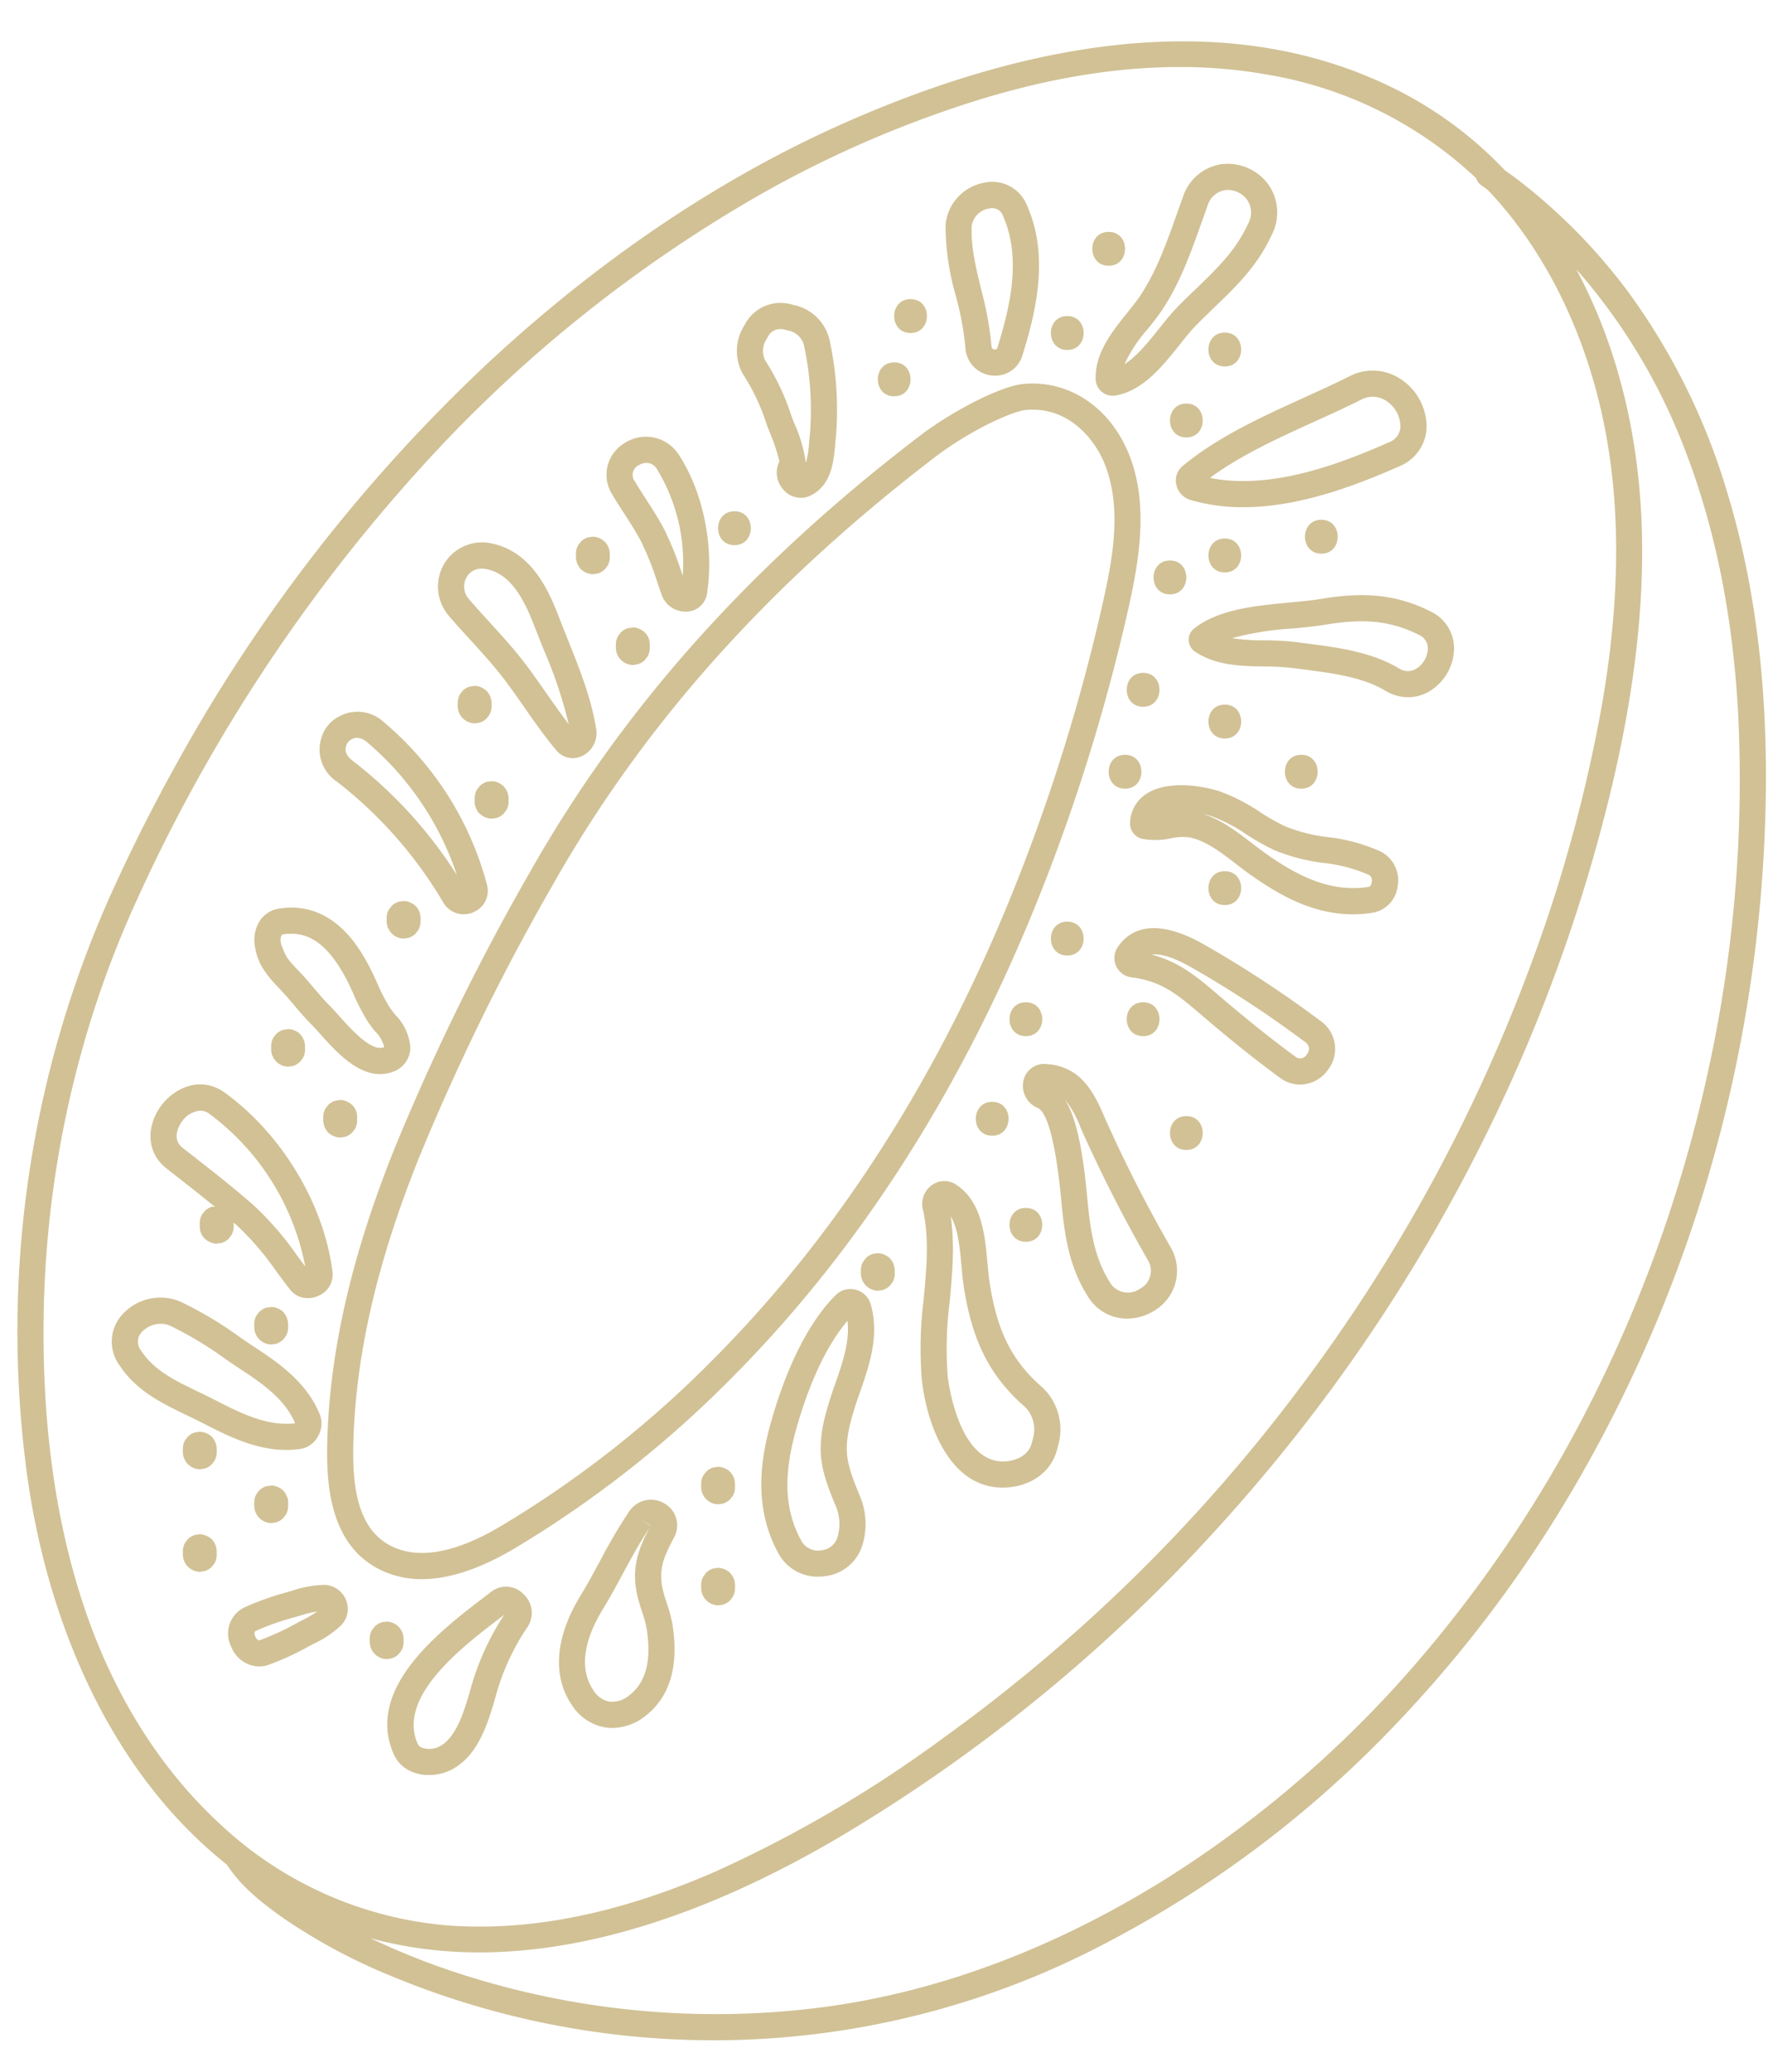
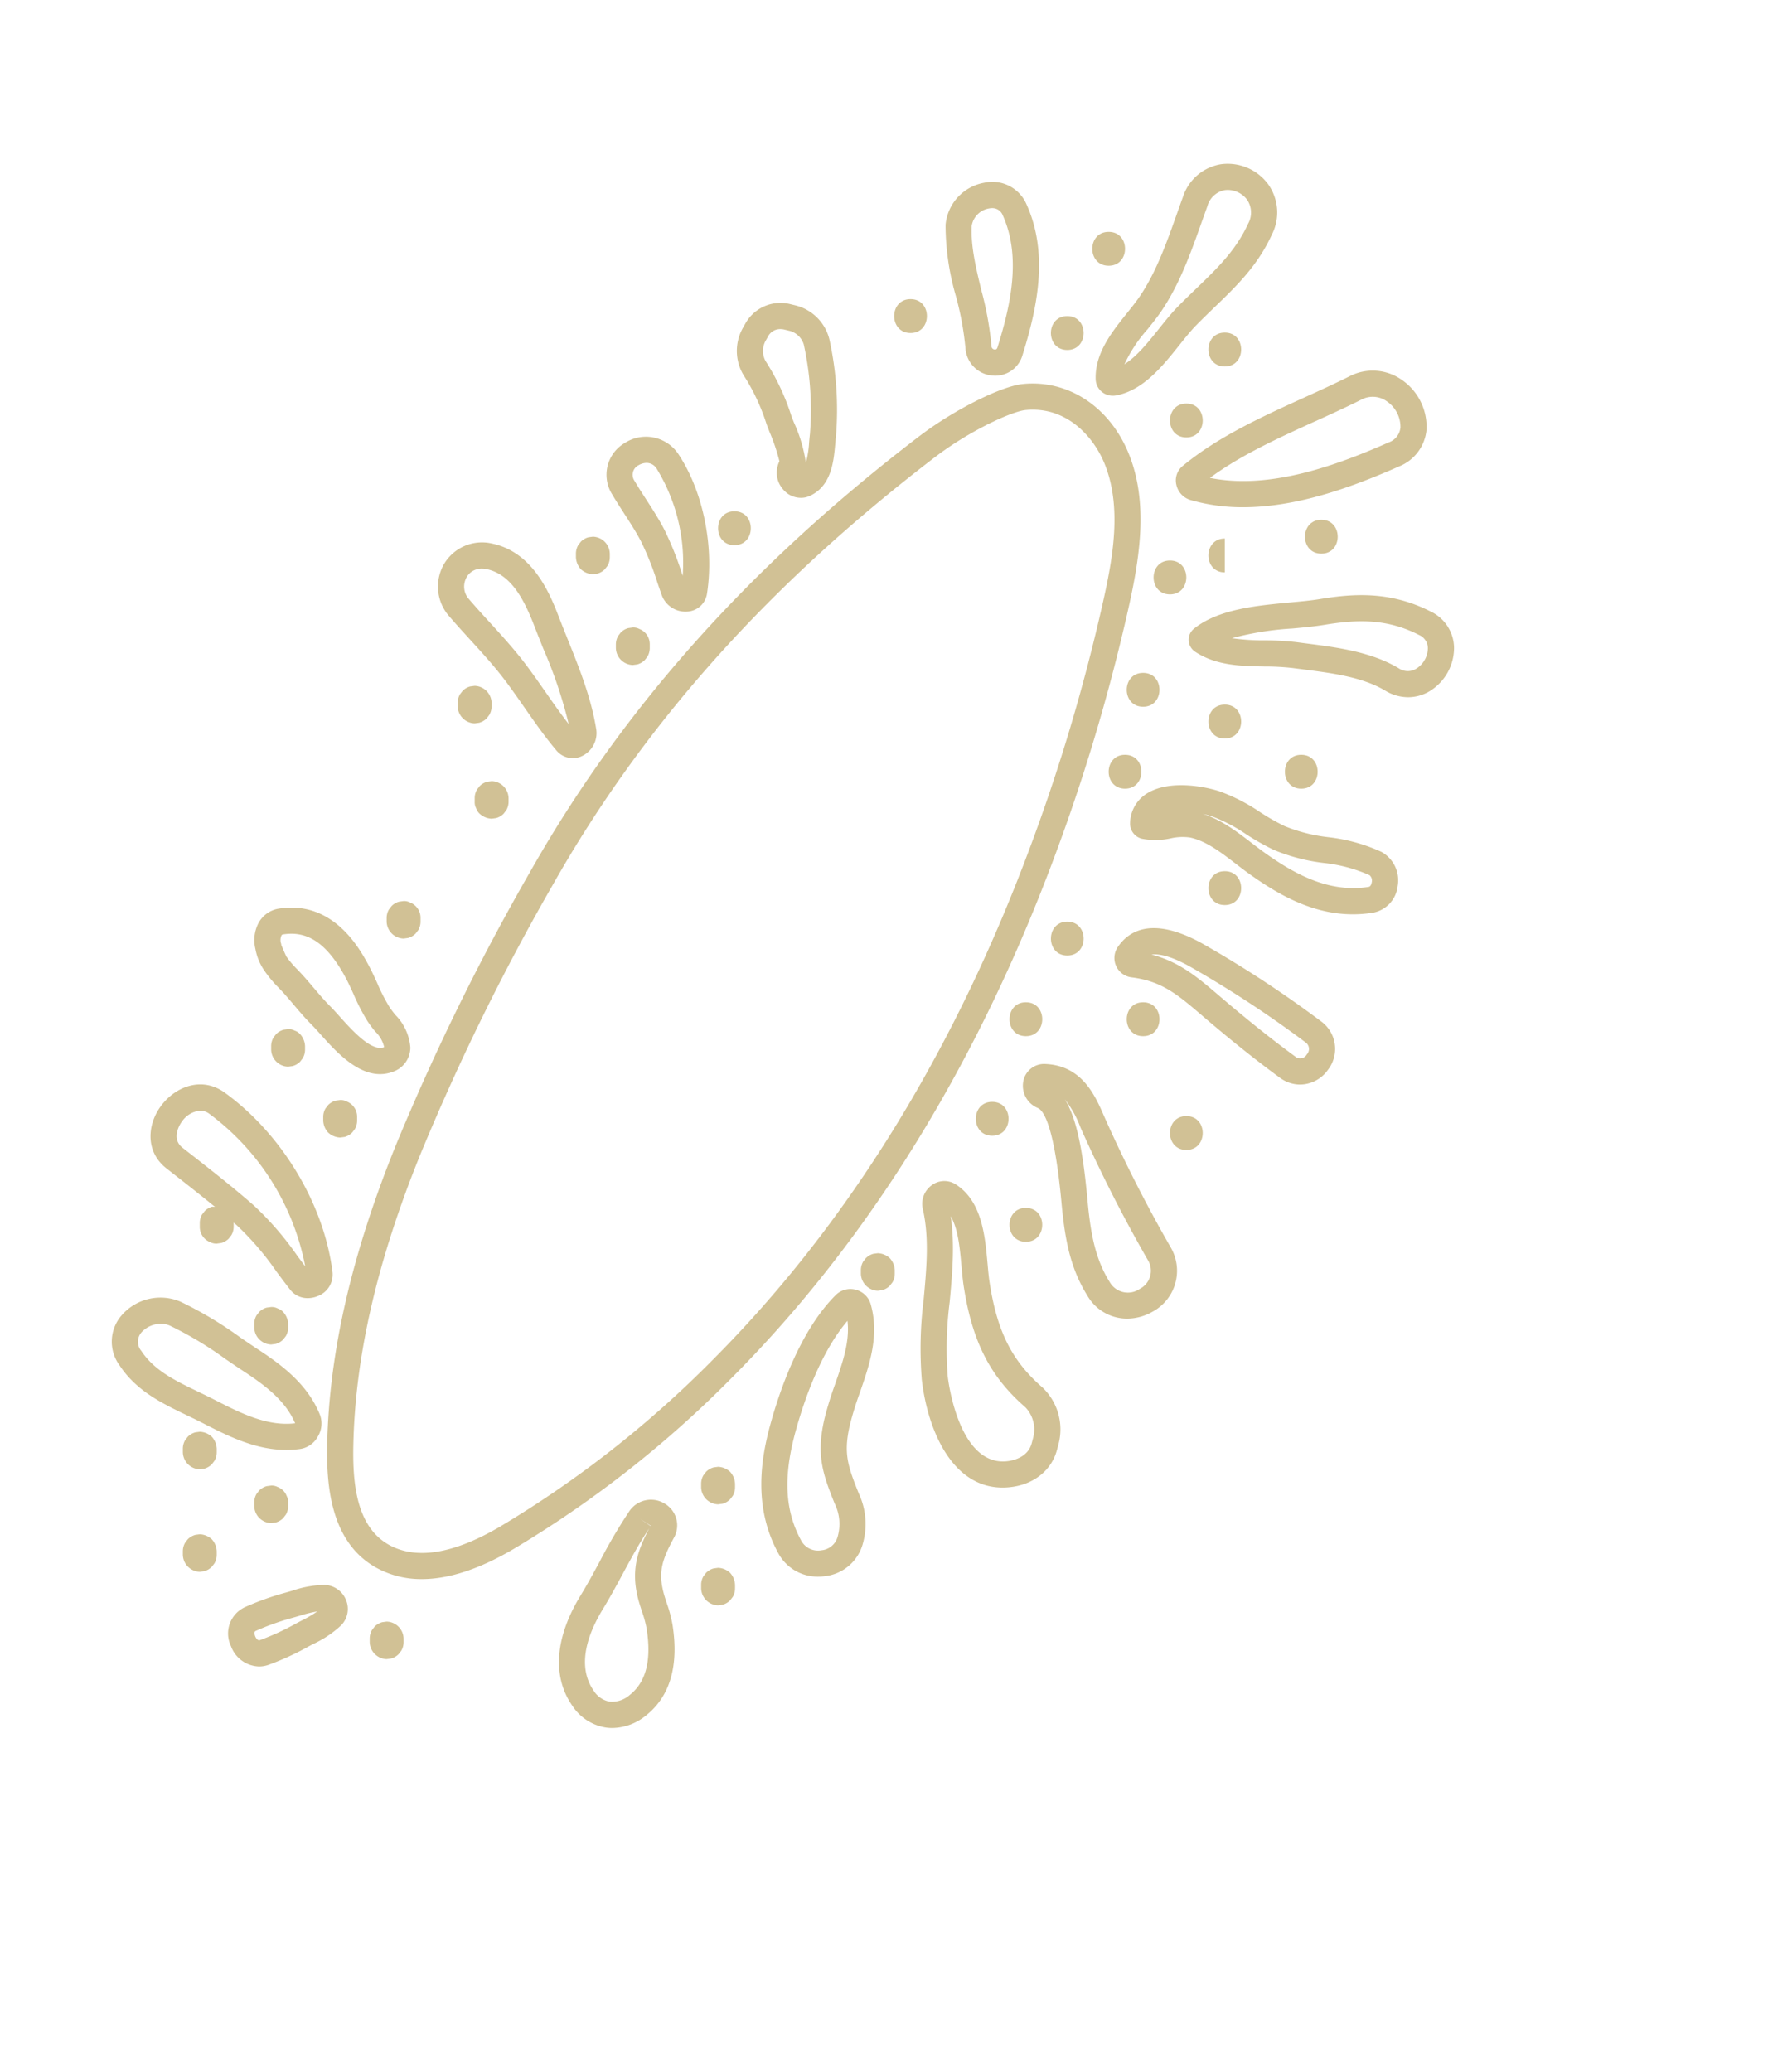
<svg xmlns="http://www.w3.org/2000/svg" fill="#000000" height="316.9" preserveAspectRatio="xMidYMid meet" version="1" viewBox="32.1 61.3 270.5 316.9" width="270.5" zoomAndPan="magnify">
  <g fill="#d1c195" id="change1_1">
    <path d="M96.643,302.831c4.137,0,8.837-1.542,14.052-4.618a167.448,167.448,0,0,0,33.236-26.043c19.68-19.712,35.6-44.668,47.324-74.174a291.025,291.025,0,0,0,13.552-43.923c1.725-7.734,2.93-15.888.089-23.125-2.873-7.321-9.266-11.608-16.282-10.914-3.372.331-10.663,4.009-15.922,8.03-25.852,19.769-45.3,41.534-59.46,66.54a356.94,356.94,0,0,0-20.563,41.859c-6.787,16.756-10.225,31.752-10.51,45.848-.129,6.342.55,15.21,7.9,18.982A14.211,14.211,0,0,0,96.643,302.831ZM86.158,282.392c.276-13.6,3.618-28.132,10.218-44.427a353.24,353.24,0,0,1,20.336-41.391c13.889-24.527,32.995-45.9,58.41-65.332,5.37-4.107,11.81-7.023,13.883-7.227q.564-.056,1.1-.055c5.693,0,9.493,4.444,11.065,8.449,2.569,6.548,1.207,14.166-.272,20.793a286.937,286.937,0,0,1-13.364,43.317c-11.52,29-27.144,53.5-46.438,72.825a163.451,163.451,0,0,1-32.437,25.424c-6.962,4.106-12.6,5.105-16.776,2.965C86.588,295.016,86.042,288.107,86.158,282.392Z" />
    <path d="M243.441,191.591a26.848,26.848,0,0,0-8.158-2.247,25.16,25.16,0,0,1-6.648-1.693,35.034,35.034,0,0,1-3.775-2.153,27.74,27.74,0,0,0-6.2-3.173c-2.682-.867-8.078-1.742-11.3.481A5.44,5.44,0,0,0,205,187.182a2.376,2.376,0,0,0,1.794,2.4,10.8,10.8,0,0,0,4.417-.052,8.173,8.173,0,0,1,2.927-.135c2.456.5,4.787,2.291,7.041,4.025.7.539,1.389,1.068,2.072,1.554,4.374,3.117,9.6,6.173,15.841,6.173a19.415,19.415,0,0,0,3.036-.241,4.637,4.637,0,0,0,3.8-4.02A4.967,4.967,0,0,0,243.441,191.591Zm-1.468,4.669c-.024.148-.127.636-.475.691-6.185.977-11.523-2.1-15.931-5.239-.643-.458-1.294-.959-1.955-1.467-2.193-1.687-4.643-3.572-7.491-4.466.457.1.9.219,1.312.352a24.353,24.353,0,0,1,5.305,2.757,38.165,38.165,0,0,0,4.217,2.393,28.575,28.575,0,0,0,7.689,2.011,23.427,23.427,0,0,1,6.987,1.867A1.09,1.09,0,0,1,241.973,196.26Z" />
    <path d="M234.2,217.5a171.989,171.989,0,0,0-18.113-11.864c-7.569-4.209-11.229-2.046-12.964.507a2.982,2.982,0,0,0,2.093,4.645c4.634.571,7.051,2.637,10.709,5.763l.584.5c4.164,3.548,7.793,6.439,11.42,9.1a5.2,5.2,0,0,0,3.085,1.037,5.269,5.269,0,0,0,4.249-2.242A5.211,5.211,0,0,0,234.2,217.5Zm-2.163,5.078a1.148,1.148,0,0,1-1.743.344c-3.547-2.6-7.1-5.434-11.192-8.918l-.579-.494c-3.16-2.7-5.958-5.092-10.247-6.207,1.4-.175,3.358.434,5.867,1.829a168.209,168.209,0,0,1,17.692,11.594A1.222,1.222,0,0,1,232.04,222.577Z" />
    <path d="M201.083,232.158c-1.434-3.31-3.4-7.843-8.994-8.113a3.239,3.239,0,0,0-3.41,2.559,3.669,3.669,0,0,0,2.185,4.16c.892.355,2.55,2.711,3.642,14.5.051.549.095,1.016.134,1.378.528,4.872,1.383,8.921,3.839,12.852a7,7,0,0,0,6.06,3.493,7.867,7.867,0,0,0,3.978-1.106,7.1,7.1,0,0,0,2.668-9.843A216.746,216.746,0,0,1,201.083,232.158Zm5.394,26.282a3.194,3.194,0,0,1-4.606-1.065c-2.053-3.286-2.785-6.84-3.255-11.165-.037-.345-.079-.792-.127-1.315-.645-6.964-1.551-12.407-3.479-15.458a15.823,15.823,0,0,1,2.4,4.311A220.231,220.231,0,0,0,207.7,254,3.111,3.111,0,0,1,206.477,258.44Z" />
    <path d="M183.5,257.425c-.129-.84-.217-1.817-.309-2.852-.381-4.248-.856-9.534-4.839-12.1a3.228,3.228,0,0,0-3.664.085,3.51,3.51,0,0,0-1.41,3.619c1.016,4.388.59,9.01.139,13.905a59.827,59.827,0,0,0-.287,12.21c.889,7.775,4.655,16.541,12.361,16.541q.49,0,1-.048c3.686-.349,6.493-2.546,7.329-5.737l.2-.751a8.848,8.848,0,0,0-2.406-8.761C186.928,269.476,184.653,264.958,183.5,257.425Zm6.649,23.865-.2.752c-.6,2.285-3.088,2.694-3.836,2.765-7.364.706-8.947-12.407-9.011-12.965a55.91,55.91,0,0,1,.295-11.389c.4-4.317.807-8.761.162-13.126,1.135,1.933,1.4,4.905,1.644,7.6.1,1.1.193,2.138.341,3.1,1.3,8.466,4.036,13.833,9.443,18.528A4.906,4.906,0,0,1,190.145,281.29Z" />
    <path d="M163.646,274.334c1.487-4.291,3.025-8.729,1.678-13.531a3.224,3.224,0,0,0-2.285-2.235,3.181,3.181,0,0,0-3.082.823c-5.473,5.454-8.609,14.734-9.991,19.779s-2.748,12.576,1.293,19.844a6.816,6.816,0,0,0,6.034,3.439,7.64,7.64,0,0,0,1.04-.072,6.793,6.793,0,0,0,5.806-5.074,10.991,10.991,0,0,0-.64-7.554c-1.712-4.271-2.367-6.176-1.374-10.491A48.359,48.359,0,0,1,163.646,274.334Zm-3.78-1.31a52.418,52.418,0,0,0-1.64,5.342c-1.252,5.443-.275,8.3,1.56,12.876a7.068,7.068,0,0,1,.463,5.133,2.824,2.824,0,0,1-2.458,2.043,2.922,2.922,0,0,1-3.036-1.349c-2.569-4.62-2.857-9.815-.931-16.842,1.184-4.324,3.732-11.981,7.937-16.9C162.142,266.461,161.032,269.662,159.866,273.024Z" />
    <path d="M133.805,291.286a4,4,0,0,0-5.431,1.173,81.707,81.707,0,0,0-4.495,7.641c-.941,1.741-1.913,3.541-2.941,5.222-3.923,6.409-4.381,12.394-1.29,16.85a7.547,7.547,0,0,0,5.125,3.353,7,7,0,0,0,1.023.075,8.323,8.323,0,0,0,5.147-1.918c3.672-2.911,5.035-7.577,4.053-13.867a20.7,20.7,0,0,0-.879-3.3c-.233-.711-.454-1.382-.6-2.045-.659-2.916-.046-4.727,1.675-7.934A3.858,3.858,0,0,0,133.805,291.286Zm-4.193,14.062c.191.848.452,1.643.7,2.411a17.215,17.215,0,0,1,.727,2.673c.755,4.829-.091,8.138-2.585,10.116a4.1,4.1,0,0,1-3.1,1.02,3.66,3.66,0,0,1-2.423-1.676c-2.733-3.94-.74-8.963,1.415-12.482,1.084-1.773,2.083-3.621,3.048-5.409,1.262-2.335,2.564-4.746,4.037-6.931C129.826,298.122,128.644,301.069,129.612,305.348Zm2.017-10.643-1.609-1.11,1.634,1.063Z" />
-     <path d="M107.9,320.892l.042-.148a35.432,35.432,0,0,1,4.91-10.657,3.891,3.891,0,0,0-.715-5.01,3.669,3.669,0,0,0-4.819-.359l-1.025.784c-6.86,5.233-18.342,13.991-13.98,24.052a5.191,5.191,0,0,0,2.992,2.82,6.829,6.829,0,0,0,2.42.424,7.594,7.594,0,0,0,3.154-.679C105.241,330.1,106.777,324.779,107.9,320.892Zm-8.7,7.6a3.455,3.455,0,0,1-2.471.148,1.2,1.2,0,0,1-.747-.673c-3.117-7.189,6.807-14.758,12.736-19.28l.532-.407a39.8,39.8,0,0,0-5.151,11.358l-.043.149C103.147,322.929,101.9,327.238,99.2,328.488Z" />
    <path d="M81.742,303.713a16.256,16.256,0,0,0-4.964.9c-.405.12-.807.239-1.206.345a42.917,42.917,0,0,0-5.935,2.133,4.431,4.431,0,0,0-2.2,5.989,4.716,4.716,0,0,0,4.3,3.113,4.323,4.323,0,0,0,1.544-.287,41.925,41.925,0,0,0,5.734-2.609c.353-.2.715-.385,1.079-.576a16.078,16.078,0,0,0,4.175-2.8,3.573,3.573,0,0,0,.769-3.9A3.669,3.669,0,0,0,81.742,303.713Zm-3.5,5.461c-.394.206-.787.412-1.17.625a38.225,38.225,0,0,1-5.208,2.364c-.416.156-.707-.557-.719-.586s-.267-.672.065-.814a38.822,38.822,0,0,1,5.386-1.944c.434-.115.872-.244,1.312-.374a19.437,19.437,0,0,1,2.733-.671A19.409,19.409,0,0,1,78.246,309.174Z" />
    <path d="M78.09,282.917a3.711,3.711,0,0,0,2.643-1.9,3.823,3.823,0,0,0,.329-3.291c-1.825-4.559-5.614-7.5-9.437-10-.925-.605-1.851-1.238-2.783-1.875a58.512,58.512,0,0,0-9.151-5.465,7.853,7.853,0,0,0-8.985,2.1,6.126,6.126,0,0,0-.316,7.648c2.575,3.919,6.506,5.81,10.307,7.639.782.376,1.565.752,2.335,1.147,3.822,1.962,8.088,4.151,12.87,4.151A15.293,15.293,0,0,0,78.09,282.917Zm-13.232-7.552c-.8-.411-1.614-.8-2.427-1.194-3.462-1.665-6.732-3.238-8.7-6.231a2.176,2.176,0,0,1,.025-2.865,4.049,4.049,0,0,1,2.968-1.3,3.325,3.325,0,0,1,1.349.276,55.436,55.436,0,0,1,8.51,5.109c.955.652,1.9,1.3,2.85,1.919,3.7,2.42,6.453,4.7,7.821,7.918C72.938,279.51,68.831,277.4,64.858,275.365Z" />
    <path d="M57.582,240.024l.71.554c2.306,1.8,4.522,3.535,6.7,5.321l-.424-.033a2.578,2.578,0,0,0-1.143.667l-.406.524a2.58,2.58,0,0,0-.353,1.308v.556a2.5,2.5,0,0,0,1.593,2.369,1.959,1.959,0,0,0,1,.223l.69-.093a2.585,2.585,0,0,0,1.143-.666l.406-.525a2.577,2.577,0,0,0,.353-1.308v-.556c0-.023-.006-.045-.006-.068.133.114.266.224.4.339a43.632,43.632,0,0,1,6.137,7.134c.7.939,1.4,1.883,2.135,2.816a3.359,3.359,0,0,0,2.675,1.266,3.948,3.948,0,0,0,1.518-.31,3.518,3.518,0,0,0,2.269-3.637c-1.267-10.366-7.744-21.155-16.5-27.487-3.5-2.53-7.531-.915-9.709,1.985C54.648,233.216,54.251,237.424,57.582,240.024Zm2.378-7.218a3.8,3.8,0,0,1,2.756-1.629,2.367,2.367,0,0,1,1.412.482A37.98,37.98,0,0,1,78.8,255q-.612-.81-1.212-1.62a47.427,47.427,0,0,0-6.716-7.76c-3.3-2.879-6.766-5.583-10.118-8.2l-.71-.553C58.121,235.371,59.767,233.064,59.96,232.806Z" />
    <path d="M72.542,209.755a18.131,18.131,0,0,0,2.179,2.61l.415.439c.656.7,1.273,1.427,1.926,2.2.858,1.012,1.747,2.059,2.735,3.047.395.394.843.9,1.335,1.445,2.241,2.5,5.459,6.095,9.114,6.095a5.624,5.624,0,0,0,1.928-.346,3.933,3.933,0,0,0,2.707-3.742,7.934,7.934,0,0,0-2.262-4.941,14.721,14.721,0,0,1-.924-1.222,27.627,27.627,0,0,1-1.869-3.644c-.439-.966-.892-1.965-1.434-2.954-1.325-2.416-5.357-9.765-13.6-8.469a4.271,4.271,0,0,0-3.161,2.245,5.667,5.667,0,0,0-.458,3.905A8.619,8.619,0,0,0,72.542,209.755Zm2.612-5.348a.3.3,0,0,1,.26-.187c3.778-.592,6.7,1.391,9.471,6.442.469.855.871,1.743,1.3,2.682a31.178,31.178,0,0,0,2.151,4.162,17.837,17.837,0,0,0,1.178,1.57,4.849,4.849,0,0,1,1.364,2.375.544.544,0,0,1-.071.032c-1.891.691-4.9-2.658-6.694-4.66-.547-.61-1.047-1.167-1.486-1.606-.873-.872-1.67-1.811-2.514-2.805-.654-.771-1.331-1.569-2.054-2.341l-.436-.462a15.15,15.15,0,0,1-1.693-1.982c-.134-.241-.6-1.325-.815-1.845l.04-.018A1.731,1.731,0,0,1,75.154,204.407Z" />
-     <path d="M83.673,180.874A65.533,65.533,0,0,1,99.958,199.4a3.6,3.6,0,0,0,3.085,1.741,3.726,3.726,0,0,0,1.459-.3,3.555,3.555,0,0,0,2.1-4.252,48.953,48.953,0,0,0-15.774-24.832,5.9,5.9,0,0,0-6.979-.8,5.4,5.4,0,0,0-2.651,3.457A5.889,5.889,0,0,0,83.673,180.874Zm1.37-5.374a1.493,1.493,0,0,1,.866-1.119,1.532,1.532,0,0,1,.8-.219,2.4,2.4,0,0,1,1.5.616A45.331,45.331,0,0,1,102,195.137,68.148,68.148,0,0,0,86.082,177.68C84.718,176.651,84.963,175.784,85.043,175.5Z" />
    <path d="M104.09,159.208c1.777,1.946,3.615,3.959,5.221,6.079,1.035,1.366,2.043,2.811,3.017,4.21,1.518,2.176,3.087,4.427,4.855,6.529a3.258,3.258,0,0,0,3.931.931,3.889,3.889,0,0,0,2.215-4.069c-.772-4.851-2.594-9.385-4.356-13.768-.432-1.076-.864-2.15-1.279-3.226-1.363-3.533-3.9-10.107-10.306-11.456a6.754,6.754,0,0,0-7.334,3.1,6.866,6.866,0,0,0,.806,8.058C101.919,156.831,103.023,158.039,104.09,159.208Zm-.595-9.633a2.629,2.629,0,0,1,2.339-1.3,3.519,3.519,0,0,1,.73.079c3.95.831,5.89,5.071,7.4,8.98h0c.422,1.094.86,2.185,1.3,3.278a69.513,69.513,0,0,1,3.844,11.431c-1.22-1.568-2.373-3.222-3.5-4.833-1-1.43-2.027-2.908-3.109-4.337-1.718-2.268-3.619-4.349-5.457-6.362-1.045-1.145-2.127-2.33-3.146-3.518A2.88,2.88,0,0,1,103.5,149.575Z" />
    <path d="M127.612,139.866c.945,1.46,1.837,2.839,2.593,4.3a45.06,45.06,0,0,1,2.462,6.2c.232.678.465,1.358.708,2.036a3.875,3.875,0,0,0,3.611,2.453,3.551,3.551,0,0,0,.356-.018,3.222,3.222,0,0,0,2.939-2.809c1.094-7.226-.613-15.55-4.347-21.206a5.959,5.959,0,0,0-8.265-1.751,5.621,5.621,0,0,0-1.914,7.836C126.354,137.921,126.993,138.91,127.612,139.866Zm2.176-7.4a2.5,2.5,0,0,1,1.236-.364,1.827,1.827,0,0,1,1.572.926,27.484,27.484,0,0,1,3.955,16.335l-.1-.29a48.733,48.733,0,0,0-2.695-6.742c-.844-1.633-1.832-3.159-2.787-4.635-.624-.964-1.213-1.876-1.769-2.818A1.635,1.635,0,0,1,129.788,132.463Z" />
    <path d="M149.328,126.005c.1.311.294.8.53,1.4a30.043,30.043,0,0,1,1.494,4.45,3.111,3.111,0,0,0-.22.542,3.864,3.864,0,0,0,.845,3.826,3.515,3.515,0,0,0,2.68,1.219,3.06,3.06,0,0,0,1.191-.231c3.46-1.455,3.8-5.343,4.032-7.916.035-.395.068-.778.111-1.141a50.175,50.175,0,0,0-.99-14.927,7.105,7.105,0,0,0-5.125-5.2l-.858-.207a6.149,6.149,0,0,0-6.8,2.828l-.411.725a7.171,7.171,0,0,0,.053,7.3A31.226,31.226,0,0,1,149.328,126.005Zm-.043-12.668.408-.721a2.084,2.084,0,0,1,1.829-.978,2.381,2.381,0,0,1,.56.067l.857.206a3.109,3.109,0,0,1,2.13,2.049h0a46.576,46.576,0,0,1,.95,13.725c-.047.4-.085.822-.123,1.257a15.257,15.257,0,0,1-.5,3.168,22.317,22.317,0,0,0-1.82-6.177c-.2-.5-.363-.913-.448-1.174a35.043,35.043,0,0,0-3.9-8.239A3.223,3.223,0,0,1,149.285,113.337Z" />
    <path d="M200.7,121.25a2.64,2.64,0,0,0,1.661.58,2.709,2.709,0,0,0,.513-.049c4.145-.784,7.081-4.461,9.672-7.706.894-1.119,1.737-2.176,2.544-3,.934-.955,1.87-1.857,2.791-2.744,3.409-3.284,6.63-6.385,8.812-11.146a7.444,7.444,0,0,0-.621-7.778,7.705,7.705,0,0,0-7.187-2.981,7.355,7.355,0,0,0-5.817,5.053c-.32.876-.633,1.757-.946,2.64-1.518,4.276-3.088,8.7-5.576,12.419-.557.831-1.26,1.709-2.006,2.638-2.31,2.882-4.93,6.149-4.806,10.117A2.6,2.6,0,0,0,200.7,121.25Zm6.961-9.573c.766-.955,1.558-1.942,2.209-2.917,2.767-4.136,4.421-8.8,6.022-13.305q.462-1.306.932-2.6a3.4,3.4,0,0,1,2.645-2.47,3.307,3.307,0,0,1,.477-.034,3.733,3.733,0,0,1,2.927,1.459,3.48,3.48,0,0,1,.183,3.711c-1.866,4.071-4.686,6.787-7.949,9.931-.951.914-1.916,1.845-2.878,2.83-.947.969-1.851,2.1-2.809,3.3-1.608,2.013-3.376,4.227-5.285,5.435A21.913,21.913,0,0,1,207.656,111.677Z" />
    <path d="M212.067,135.4a3.135,3.135,0,0,0,2.14,2.366,28.522,28.522,0,0,0,8.091,1.114c8.409,0,16.924-3.178,23.87-6.246a6.7,6.7,0,0,0,4.18-5.565,8.716,8.716,0,0,0-3.814-7.695,7.705,7.705,0,0,0-8-.5c-2.218,1.108-4.509,2.15-6.933,3.252-6.468,2.939-13.157,5.978-18.564,10.454A2.855,2.855,0,0,0,212.067,135.4Zm21.191-9.631c2.352-1.069,4.785-2.175,7.068-3.317a3.713,3.713,0,0,1,3.951.225,4.742,4.742,0,0,1,2.087,4.026,2.71,2.71,0,0,1-1.811,2.272c-8.02,3.541-18.223,7.258-27.335,5.418C221.943,130.906,227.686,128.3,233.258,125.765Z" />
    <path d="M234.084,152.924c-1.333.222-2.921.369-4.6.525-5.165.48-11.019,1.024-14.725,4.025a2.157,2.157,0,0,0-.795,1.777,2.211,2.211,0,0,0,.987,1.734c3.227,2.129,6.98,2.195,10.61,2.259a37.985,37.985,0,0,1,4.327.234q.815.109,1.653.215c4.434.57,9.019,1.16,12.507,3.249a6.774,6.774,0,0,0,3.493,1,6.4,6.4,0,0,0,3.253-.9,7.774,7.774,0,0,0,3.773-6.738,6.231,6.231,0,0,0-3.557-5.46C244.862,151.71,239.242,152.07,234.084,152.924Zm15.1,5.486a2.227,2.227,0,0,1,1.377,2.013,3.77,3.77,0,0,1-1.8,3.171,2.465,2.465,0,0,1-2.669-.084c-4.2-2.518-9.436-3.191-14.052-3.784q-.825-.106-1.629-.212a41.353,41.353,0,0,0-4.791-.269,33.677,33.677,0,0,1-5.035-.332,45.989,45.989,0,0,1,9.259-1.481c1.755-.163,3.413-.317,4.887-.561C239.916,156.011,244.355,155.944,249.188,158.41Z" />
    <path d="M179.807,114.487a4.5,4.5,0,0,0,3.992,4.242,4.921,4.921,0,0,0,.565.034,4.331,4.331,0,0,0,4.177-3.153c2.224-7.11,4.041-15.4.653-22.964a5.7,5.7,0,0,0-6.546-3.388,7.193,7.193,0,0,0-5.88,6.451,39.164,39.164,0,0,0,1.583,10.886A46.416,46.416,0,0,1,179.807,114.487Zm.957-18.609a3.224,3.224,0,0,1,2.637-2.692,2.7,2.7,0,0,1,.5-.051,1.711,1.711,0,0,1,1.638,1.146c2.842,6.346,1.18,13.74-.821,20.135-.074.235-.175.37-.447.341a.512.512,0,0,1-.477-.525,50.123,50.123,0,0,0-1.562-8.582C181.41,102.25,180.63,99.04,180.764,95.878Z" />
    <path d="M129.916,157.5a1.947,1.947,0,0,0-1-.223l-.689.092a2.59,2.59,0,0,0-1.144.667l-.4.524a2.575,2.575,0,0,0-.354,1.309v.555a2.663,2.663,0,0,0,2.592,2.592l.689-.092a2.605,2.605,0,0,0,1.144-.667l.405-.525a2.588,2.588,0,0,0,.354-1.308v-.555a2.5,2.5,0,0,0-1.594-2.369Z" />
    <path d="M77.179,218.933a1.949,1.949,0,0,0-1-.223l-.689.092a2.585,2.585,0,0,0-1.144.667l-.406.524a2.584,2.584,0,0,0-.353,1.309v.555a2.663,2.663,0,0,0,2.592,2.592l.689-.093a2.585,2.585,0,0,0,1.143-.666l.406-.525a2.588,2.588,0,0,0,.354-1.308V221.3a2.888,2.888,0,0,0-.76-1.833A1.927,1.927,0,0,0,77.179,218.933Z" />
    <path d="M144.47,144.686c3.335,0,3.341-5.184,0-5.184S141.128,144.686,144.47,144.686Z" />
    <path d="M206.992,214.6c-3.336,0-3.341,5.184,0,5.184S210.333,214.6,206.992,214.6Z" />
    <path d="M189.056,251.235c3.336,0,3.341-5.184,0-5.184S185.715,251.235,189.056,251.235Z" />
    <path d="M120.975,148.37a2.88,2.88,0,0,0,1.833.759l.689-.092a2.586,2.586,0,0,0,1.144-.667l.405-.524a2.575,2.575,0,0,0,.354-1.309v-.555a2.663,2.663,0,0,0-2.592-2.592l-.689.093a2.594,2.594,0,0,0-1.144.666l-.405.525a2.578,2.578,0,0,0-.354,1.308v.555a2.88,2.88,0,0,0,.759,1.833Z" />
    <path d="M106.558,171.182l.4-.525a2.568,2.568,0,0,0,.354-1.308v-.556a2.666,2.666,0,0,0-2.592-2.592l-.689.093a2.586,2.586,0,0,0-1.144.667l-.405.524a2.591,2.591,0,0,0-.354,1.308v.556a2.664,2.664,0,0,0,2.592,2.592l.689-.093A2.594,2.594,0,0,0,106.558,171.182Z" />
    <path d="M105.486,185.76a2.888,2.888,0,0,0,1.833.76l.689-.093a2.578,2.578,0,0,0,1.143-.667q.2-.261.406-.524a2.588,2.588,0,0,0,.354-1.308v-.556a2.664,2.664,0,0,0-2.592-2.592l-.689.093a2.583,2.583,0,0,0-1.144.666l-.405.525a2.568,2.568,0,0,0-.354,1.308v.556a1.947,1.947,0,0,0,.223,1A1.927,1.927,0,0,0,105.486,185.76Z" />
    <path d="M94.849,199.341a1.959,1.959,0,0,0-1-.223l-.69.093a2.585,2.585,0,0,0-1.143.666l-.406.525a2.577,2.577,0,0,0-.353,1.308v.556a2.663,2.663,0,0,0,2.592,2.591l.689-.092a2.578,2.578,0,0,0,1.143-.667l.406-.524a2.594,2.594,0,0,0,.354-1.308v-.556a2.5,2.5,0,0,0-1.594-2.369Z" />
    <path d="M85.144,229.774a1.961,1.961,0,0,0-1-.223l-.689.093a2.594,2.594,0,0,0-1.144.666l-.405.525a2.578,2.578,0,0,0-.354,1.308v.555a2.88,2.88,0,0,0,.759,1.833,2.88,2.88,0,0,0,1.833.759l.689-.092a2.6,2.6,0,0,0,1.144-.667l.405-.524a2.575,2.575,0,0,0,.354-1.309v-.555a2.5,2.5,0,0,0-1.593-2.369Z" />
    <path d="M143.8,301.863a2.886,2.886,0,0,0-1.833-.759l-.689.093a2.588,2.588,0,0,0-1.144.666l-.405.525a2.568,2.568,0,0,0-.354,1.308v.556a2.666,2.666,0,0,0,2.592,2.592l.689-.093a2.586,2.586,0,0,0,1.144-.667l.405-.524a2.591,2.591,0,0,0,.354-1.308V303.7a2.9,2.9,0,0,0-.759-1.833Z" />
    <path d="M143.8,286.41a2.9,2.9,0,0,0-1.833-.759l-.689.093a2.588,2.588,0,0,0-1.144.666l-.405.525a2.568,2.568,0,0,0-.354,1.308v.556a2.666,2.666,0,0,0,2.592,2.592l.689-.093a2.586,2.586,0,0,0,1.144-.667l.405-.524a2.591,2.591,0,0,0,.354-1.308v-.556a2.9,2.9,0,0,0-.759-1.833Z" />
    <path d="M93.09,314.307l.405-.524a2.571,2.571,0,0,0,.354-1.308v-.556a2.663,2.663,0,0,0-2.592-2.592l-.689.093a2.594,2.594,0,0,0-1.144.666l-.405.525a2.568,2.568,0,0,0-.354,1.308v.556a2.666,2.666,0,0,0,2.592,2.592l.689-.093A2.586,2.586,0,0,0,93.09,314.307Z" />
    <path d="M168.237,253.74a2.881,2.881,0,0,0-1.832-.759l-.689.092a2.585,2.585,0,0,0-1.144.667q-.2.262-.406.524a2.584,2.584,0,0,0-.353,1.309v.555a2.663,2.663,0,0,0,2.592,2.592l.689-.093a2.585,2.585,0,0,0,1.143-.666l.406-.525a2.588,2.588,0,0,0,.354-1.308v-.555a2.888,2.888,0,0,0-.76-1.833Z" />
    <path d="M74.586,288.746a1.951,1.951,0,0,0-1-.224l-.689.093a2.586,2.586,0,0,0-1.144.667l-.405.524A2.575,2.575,0,0,0,71,291.115v.555a2.663,2.663,0,0,0,2.592,2.592l.689-.093a2.594,2.594,0,0,0,1.144-.666l.405-.525a2.578,2.578,0,0,0,.354-1.308v-.555a1.961,1.961,0,0,0-.223-1,2.332,2.332,0,0,0-1.37-1.37Z" />
    <path d="M74.586,261.434a1.951,1.951,0,0,0-1-.223l-.689.092a2.586,2.586,0,0,0-1.144.667l-.405.524A2.575,2.575,0,0,0,71,263.8v.555a2.663,2.663,0,0,0,2.592,2.592l.689-.093a2.594,2.594,0,0,0,1.144-.666l.405-.525a2.578,2.578,0,0,0,.354-1.308V263.8a2.88,2.88,0,0,0-.759-1.833A1.939,1.939,0,0,0,74.586,261.434Z" />
    <path d="M64.5,296.729a2.88,2.88,0,0,0-1.833-.759l-.689.093a2.594,2.594,0,0,0-1.144.666l-.405.525a2.568,2.568,0,0,0-.354,1.308v.556a2.666,2.666,0,0,0,2.592,2.592l.689-.093a2.586,2.586,0,0,0,1.144-.667l.405-.524a2.581,2.581,0,0,0,.354-1.308v-.556a2.886,2.886,0,0,0-.759-1.833Z" />
    <path d="M64.5,281.049a2.88,2.88,0,0,0-1.833-.759l-.689.093a2.594,2.594,0,0,0-1.144.666l-.405.525a2.568,2.568,0,0,0-.354,1.308v.555a2.663,2.663,0,0,0,2.592,2.592l.689-.092a2.6,2.6,0,0,0,1.144-.667l.405-.524a2.585,2.585,0,0,0,.354-1.309v-.555a2.88,2.88,0,0,0-.759-1.833Z" />
-     <path d="M168.908,121.914c3.336,0,3.341-5.184,0-5.184S165.567,121.914,168.908,121.914Z" />
    <path d="M206.992,169.4c3.336,0,3.341-5.184,0-5.184S203.651,169.4,206.992,169.4Z" />
    <path d="M204.228,181.932c3.336,0,3.341-5.184,0-5.184S200.887,181.932,204.228,181.932Z" />
    <path d="M213.608,123.024c-3.335,0-3.341,5.184,0,5.184S216.949,123.024,213.608,123.024Z" />
    <path d="M219.489,112.169c-3.335,0-3.341,5.184,0,5.184S222.831,112.169,219.489,112.169Z" />
    <path d="M219.489,169.071c-3.335,0-3.341,5.184,0,5.184S222.831,169.071,219.489,169.071Z" />
    <path d="M231.191,176.748c-3.336,0-3.341,5.184,0,5.184S234.532,176.748,231.191,176.748Z" />
    <path d="M219.489,194.548c-3.335,0-3.341,5.184,0,5.184S222.831,194.548,219.489,194.548Z" />
    <path d="M189.056,214.6c-3.336,0-3.341,5.184,0,5.184S192.4,214.6,189.056,214.6Z" />
    <path d="M213.608,232.006c-3.335,0-3.341,5.184,0,5.184S216.949,232.006,213.608,232.006Z" />
    <path d="M195.39,202.267c-3.335,0-3.341,5.184,0,5.184S198.731,202.267,195.39,202.267Z" />
    <path d="M183.9,229.829c-3.335,0-3.341,5.184,0,5.184S187.244,229.829,183.9,229.829Z" />
    <path d="M211.1,152.213c3.336,0,3.342-5.184,0-5.184S207.763,152.213,211.1,152.213Z" />
    <path d="M171.412,112.236c3.336,0,3.341-5.184,0-5.184S168.071,112.236,171.412,112.236Z" />
    <path d="M195.39,114.828c3.336,0,3.341-5.184,0-5.184S192.049,114.828,195.39,114.828Z" />
    <path d="M201.724,101.949c3.336,0,3.342-5.184,0-5.184S198.383,101.949,201.724,101.949Z" />
-     <path d="M219.489,143.668c-3.335,0-3.341,5.184,0,5.184S222.831,143.668,219.489,143.668Z" />
+     <path d="M219.489,143.668c-3.335,0-3.341,5.184,0,5.184Z" />
    <path d="M234.262,140.8c-3.336,0-3.341,5.184,0,5.184S237.6,140.8,234.262,140.8Z" />
-     <path d="M296.355,136.59a100.1,100.1,0,0,0-15.132-30.623A87.387,87.387,0,0,0,264.208,88.7c-.617-.472-1.256-.915-1.885-1.371a60.056,60.056,0,0,0-14.787-11.392c-27.024-14.625-58.964-7.792-85.645,3.909-20.289,8.9-38.77,21.8-54.977,36.834a248.761,248.761,0,0,0-48.117,62q-5.15,9.309-9.55,19a163.417,163.417,0,0,0-13.011,89.146c3.1,22.474,12.687,45.469,30.582,59.685,2.185,3.382,5.548,6.013,8.8,8.285a87.877,87.877,0,0,0,16.6,8.848,128.622,128.622,0,0,0,108.845-5.02,168.425,168.425,0,0,0,41.49-30.418,194.442,194.442,0,0,0,31.4-41.191,213.864,213.864,0,0,0,20.15-48.037,218.487,218.487,0,0,0,8.132-54.5C302.591,168.385,301.069,152.044,296.355,136.59ZM44.846,306.716c-4.556-13.8-6.194-28.45-6.081-42.934a160.46,160.46,0,0,1,6.418-43.745A154.58,154.58,0,0,1,52.7,199.7a255.753,255.753,0,0,1,43.709-66.77,212.028,212.028,0,0,1,52.581-42.2,169.552,169.552,0,0,1,33.48-14.349c13.919-4.211,28.744-6.253,43.183-3.723a61.293,61.293,0,0,1,32.3,15.908,1.994,1.994,0,0,0,.8,1.082c.328.227.642.472.967.7.2.211.4.413.6.627,8.5,9.264,14,21.044,16.773,33.239,3.361,14.772,2.666,30.258.067,45.09a229.6,229.6,0,0,1-10.718,39.2,254.994,254.994,0,0,1-36.229,66.087,252.479,252.479,0,0,1-53.875,52.6,192.726,192.726,0,0,1-34.7,20.337c-12.729,5.572-26.689,9.277-40.677,8.3a57.835,57.835,0,0,1-35.049-15.4C55.973,331.316,49.056,319.462,44.846,306.716Zm248.591-81.582a211.28,211.28,0,0,1-16.683,48.074,196.852,196.852,0,0,1-27.889,42.382,171.138,171.138,0,0,1-37.83,32.734c-16.341,10.3-34.519,17.667-53.766,20.076a127.234,127.234,0,0,1-52.76-4.568,111.379,111.379,0,0,1-15.722-6.075c24.477,6.673,50.789-3.06,72.092-15.669a251.765,251.765,0,0,0,59.626-49.419,260.22,260.22,0,0,0,42.42-65.113,252.477,252.477,0,0,0,13.316-36.414c4.143-14.827,7.113-30.191,7.105-45.636-.007-14.218-2.733-28.419-9.126-41.183-.305-.608-.623-1.209-.944-1.808.222.248.451.491.67.742a90.522,90.522,0,0,1,15.538,25.792c5.318,13.352,7.864,27.666,8.575,41.981A207.213,207.213,0,0,1,293.437,225.134Z" />
  </g>
</svg>